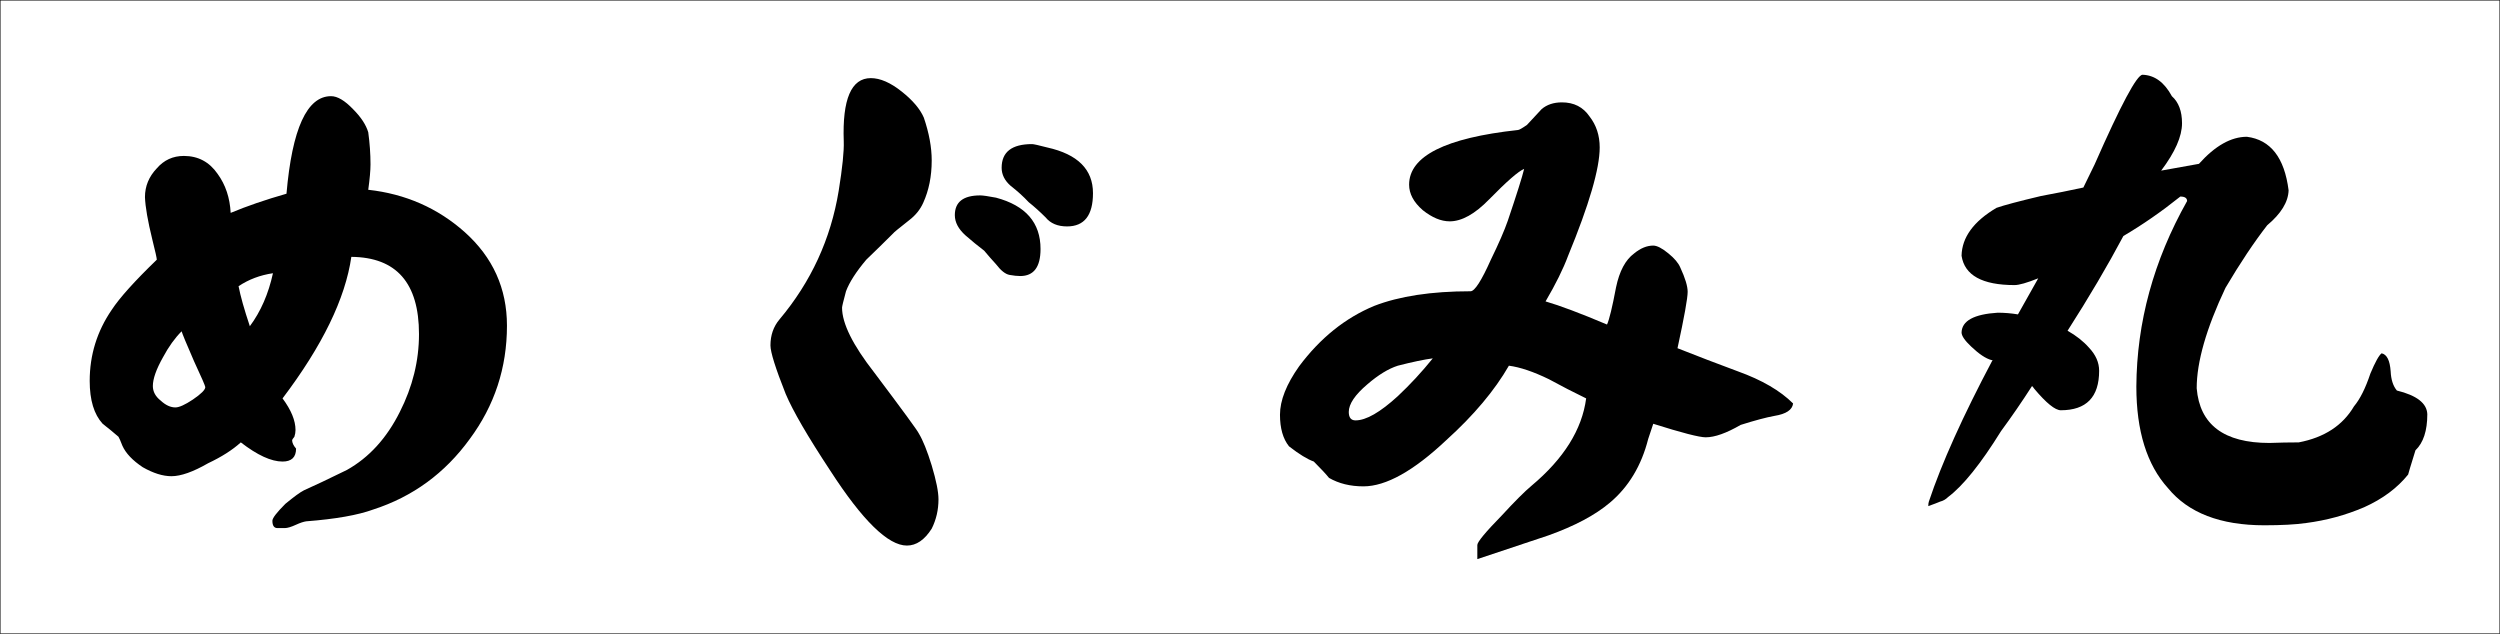
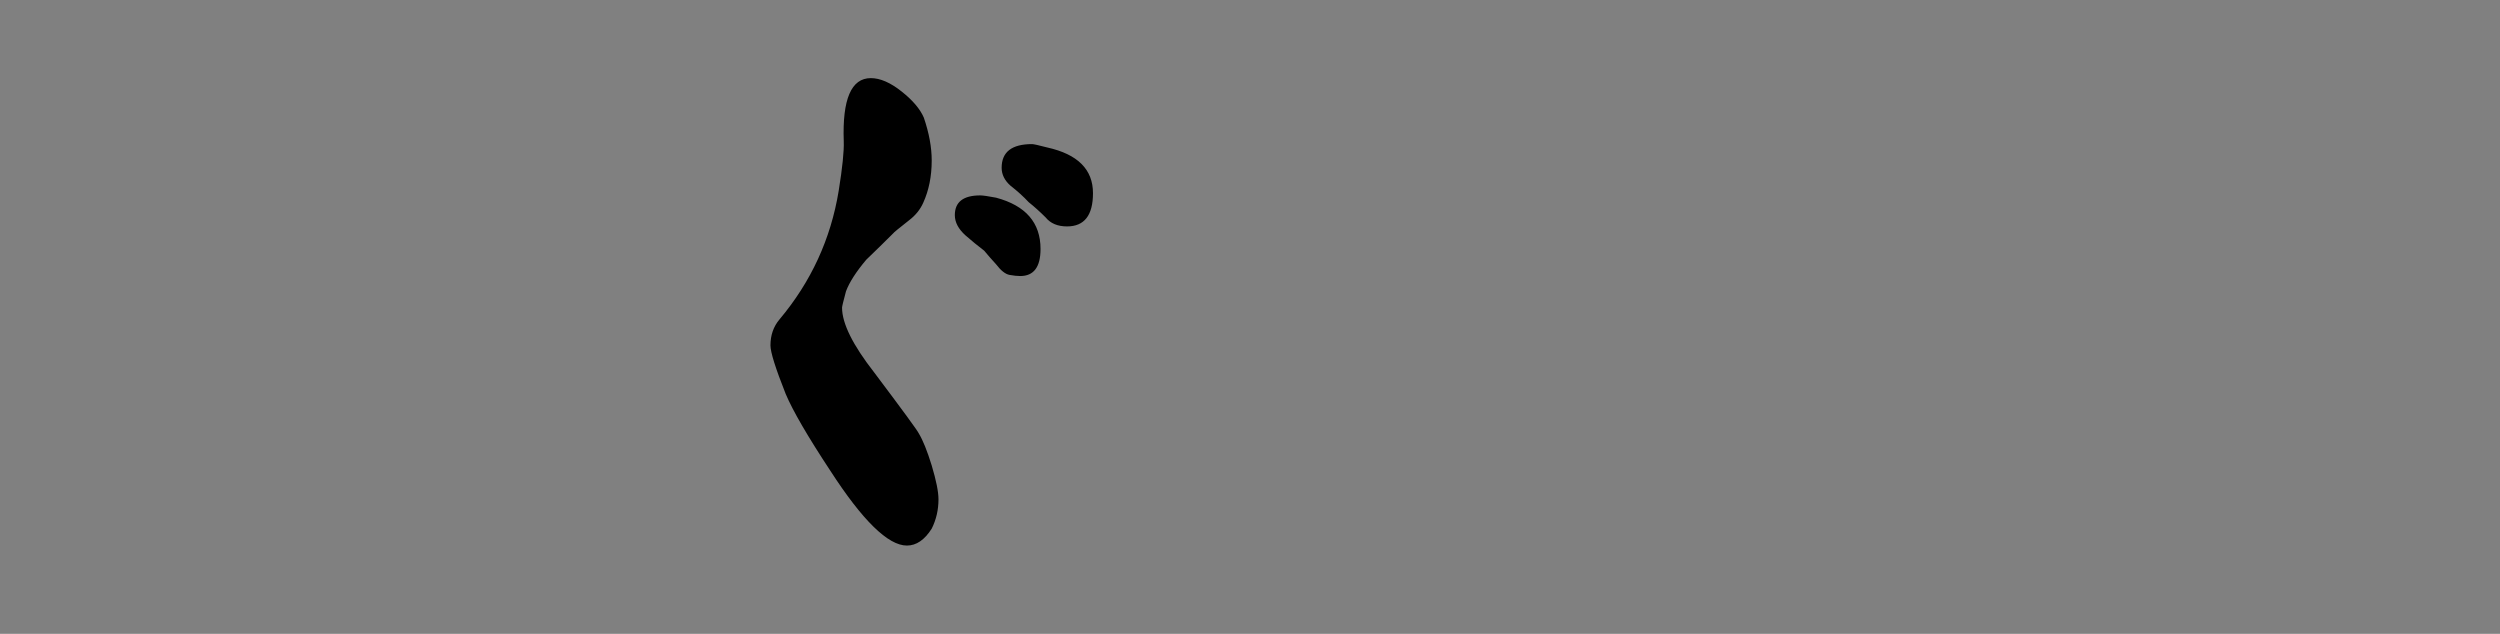
<svg xmlns="http://www.w3.org/2000/svg" version="1.1" id="レイヤー_1" width="588.074" height="149.097" viewBox="0 0 588.074 149.097" overflow="visible" enable-background="new 0 0 588.074 149.097" xml:space="preserve">
  <rect x="0" y="0" width="588.074" height="149.097" fill="#808080" stroke="none" />
-   <rect x="0.052" y="0.052" fill="#FFFFFF" stroke="#000000" stroke-width="0.104" width="587.97" height="148.993" />
  <g>
-     <path d="M119.252,76.605c0,9.904-2.918,18.791-8.754,26.66c-5.836,8.047-13.396,13.574-22.682,16.58   c-3.625,1.328-8.887,2.254-15.783,2.785c-0.621,0.088-1.416,0.354-2.389,0.797c-1.148,0.529-2.033,0.795-2.652,0.795h-1.725   c-0.797,0-1.193-0.576-1.193-1.725c0-0.619,1.016-1.943,3.051-3.979c2.033-1.68,3.492-2.74,4.377-3.184   c2.387-1.061,5.748-2.652,10.08-4.775c5.217-2.918,9.373-7.471,12.469-13.66c3.006-5.924,4.51-12.025,4.51-18.305   c0-12.025-5.307-18.082-15.916-18.172c-1.416,9.816-6.811,20.914-16.182,33.293c2.033,2.742,3.051,5.217,3.051,7.428   c0,0.531-0.09,1.061-0.266,1.592c-0.355,0.441-0.531,0.707-0.531,0.795c0,0.621,0.309,1.283,0.928,1.99   c0,2.035-1.061,3.051-3.182,3.051c-2.654,0-5.926-1.502-9.816-4.51c-1.945,1.77-4.51,3.404-7.691,4.906   c-3.539,2.035-6.412,3.051-8.623,3.051c-2.035,0-4.289-0.707-6.764-2.121c-2.389-1.592-3.98-3.271-4.775-5.041   c-0.441-1.148-0.752-1.855-0.928-2.121c-0.178-0.176-0.752-0.662-1.725-1.459c-0.443-0.354-1.107-0.885-1.99-1.592   c-2.035-2.211-3.051-5.57-3.051-10.08c0-6.102,1.725-11.672,5.174-16.713c1.855-2.828,5.393-6.764,10.611-11.805   c0-0.354-0.355-1.945-1.063-4.775c-1.063-4.332-1.637-7.646-1.723-9.947c0-2.563,0.928-4.818,2.785-6.766   c1.68-1.945,3.801-2.918,6.365-2.918c3.359,0,6.014,1.416,7.959,4.246c1.855,2.564,2.873,5.615,3.051,9.15   c3.801-1.59,8.178-3.094,13.131-4.51c1.326-15.297,4.818-22.945,10.479-22.945c1.502,0,3.227,1.018,5.172,3.051   c1.857,1.857,3.051,3.67,3.582,5.438c0.354,2.566,0.531,5.086,0.531,7.561c0,1.416-0.178,3.406-0.531,5.969   c8.754,0.973,16.314,4.289,22.682,9.947C115.936,60.513,119.252,67.851,119.252,76.605z M48.291,91.064   c0-0.266-0.885-2.299-2.652-6.102c-1.77-4.066-2.742-6.41-2.918-7.029c-1.594,1.592-3.053,3.625-4.377,6.1   c-1.594,2.83-2.389,5.086-2.389,6.766c0,1.326,0.619,2.475,1.857,3.447c1.148,1.063,2.299,1.592,3.449,1.592   c0.883,0,2.254-0.617,4.111-1.855C47.318,92.656,48.291,91.683,48.291,91.064z M64.207,64.271c-3.008,0.441-5.703,1.459-8.09,3.051   c0.441,2.299,1.324,5.438,2.652,9.416C61.332,73.291,63.145,69.134,64.207,64.271z" />
    <path d="M220.759,117.458c0,2.477-0.531,4.773-1.592,6.896c-1.68,2.652-3.625,3.979-5.836,3.979   c-4.422,0-10.436-5.881-18.039-17.641c-5.307-8.047-8.799-14.059-10.479-18.037c-2.387-6.012-3.58-9.814-3.58-11.408   c0-2.387,0.707-4.42,2.121-6.102c7.428-8.842,12.07-18.922,13.928-30.24c0.883-5.482,1.281-9.373,1.193-11.672   c-0.355-9.902,1.768-14.855,6.367-14.855c2.209,0,4.641,1.063,7.295,3.184c2.563,2.035,4.287,4.068,5.172,6.102   c1.238,3.625,1.857,6.986,1.857,10.08c0,3.715-0.664,7.029-1.99,9.947c-0.707,1.592-1.813,2.963-3.316,4.111   c-2.477,1.945-3.713,2.963-3.713,3.051c-2.035,2.035-4.156,4.113-6.367,6.234c-2.387,2.83-3.979,5.307-4.775,7.428   c-0.619,2.301-0.928,3.582-0.928,3.846c0,3.715,2.52,8.801,7.561,15.254c6.719,8.932,10.213,13.707,10.479,14.324   c0.973,1.594,1.988,4.113,3.051,7.561C220.228,113.037,220.759,115.689,220.759,117.458z M244.765,58.568   c0,4.244-1.592,6.365-4.773,6.365c-0.709,0-1.549-0.088-2.521-0.266c-0.973-0.176-2.033-1.016-3.182-2.52   c-0.973-1.061-1.902-2.121-2.787-3.184c-1.504-1.148-2.963-2.342-4.377-3.58c-1.68-1.504-2.52-3.096-2.52-4.775   c0-3.094,1.988-4.643,5.969-4.643c0.617,0,1.855,0.178,3.715,0.531C241.273,48.355,244.765,52.378,244.765,58.568z M257.101,45.437   c0,5.217-2.035,7.824-6.102,7.824c-2.211,0-3.891-0.707-5.039-2.121c-1.328-1.326-2.654-2.52-3.98-3.582   c-1.238-1.326-2.652-2.607-4.244-3.846c-1.414-1.238-2.121-2.652-2.121-4.244c0-3.715,2.387-5.572,7.162-5.572   c0.352,0,1.545,0.266,3.58,0.797C253.519,36.285,257.101,39.867,257.101,45.437z" />
-     <path d="M421.789,94.91c-0.178,1.504-1.637,2.477-4.377,2.918c-1.945,0.355-4.6,1.063-7.959,2.123   c-3.359,1.945-6.102,2.918-8.223,2.918c-1.504,0-5.617-1.061-12.336-3.184c-0.619,1.857-1.018,3.051-1.193,3.58   c-1.594,6.279-4.6,11.275-9.02,14.988c-3.449,2.918-8.27,5.482-14.457,7.693c-5.572,1.855-11.143,3.713-16.713,5.57v-3.316   c0-0.707,1.9-3.006,5.703-6.896c3.094-3.359,5.438-5.701,7.029-7.029c7.605-6.367,11.895-13.219,12.867-20.559   c-2.918-1.414-5.836-2.918-8.754-4.51c-3.627-1.768-6.766-2.828-9.418-3.184c-3.359,5.836-8.268,11.672-14.723,17.508   c-7.693,7.252-14.193,10.877-19.498,10.877c-3.096,0-5.793-0.662-8.09-1.99c-0.709-0.883-1.902-2.166-3.582-3.846   c-1.504-0.531-3.449-1.725-5.836-3.582c-1.414-1.768-2.121-4.244-2.121-7.428c0-3.359,1.502-7.16,4.51-11.406   c4.951-6.631,10.832-11.361,17.641-14.191c5.924-2.299,13.484-3.449,22.68-3.449c0.973,0,2.564-2.475,4.775-7.428   c1.855-3.801,3.182-6.852,3.979-9.152c2.121-6.277,3.404-10.344,3.848-12.203c-1.328,0.531-4.068,2.92-8.225,7.164   c-3.359,3.449-6.455,5.172-9.283,5.172c-2.035,0-4.156-0.883-6.367-2.652c-2.123-1.855-3.184-3.846-3.184-5.969   c0-6.719,8.533-11.008,25.6-12.865c0.264,0,0.971-0.398,2.121-1.195c2.211-2.387,3.359-3.623,3.449-3.713   c1.238-1.061,2.83-1.592,4.775-1.592c2.828,0,4.994,1.105,6.498,3.316c1.592,2.035,2.389,4.467,2.389,7.295   c0,4.953-2.477,13.441-7.428,25.467c-1.15,3.094-2.92,6.676-5.307,10.742c3.359,0.973,8.18,2.787,14.457,5.439   c0.531-1.148,1.238-4.066,2.123-8.754c0.795-3.803,2.209-6.455,4.244-7.959c1.504-1.238,3.006-1.857,4.51-1.857   c0.883,0,2.078,0.619,3.582,1.857c1.414,1.15,2.342,2.256,2.785,3.316c1.148,2.477,1.725,4.377,1.725,5.703   c0,1.504-0.797,5.924-2.389,13.264c4.686,1.857,9.416,3.67,14.193,5.438C414.449,89.384,418.781,91.904,421.789,94.91z    M337.033,84.298c-2.035,0.266-4.775,0.842-8.223,1.725c-2.211,0.707-4.6,2.166-7.162,4.377c-2.918,2.477-4.377,4.645-4.377,6.5   c0,1.326,0.529,1.988,1.592,1.988c2.475,0,5.791-1.9,9.947-5.703C331.729,90.445,334.469,87.482,337.033,84.298z" />
-     <path d="M517.257,38.539c3.801-4.242,7.561-6.365,11.275-6.365c5.57,0.707,8.842,4.908,9.814,12.6   c-0.09,2.742-1.77,5.482-5.041,8.223c-3.094,3.98-6.365,8.887-9.814,14.723c-4.51,9.551-6.764,17.422-6.764,23.609   c0.707,8.578,6.41,12.867,17.109,12.867c2.387-0.088,4.686-0.133,6.896-0.133c6.012-1.148,10.346-3.979,13-8.488   c1.414-1.68,2.695-4.244,3.846-7.693c1.148-2.74,2.033-4.332,2.652-4.775c1.238,0.266,1.945,1.682,2.123,4.244   c0.088,1.945,0.574,3.449,1.459,4.51c4.686,1.15,7.072,3.008,7.162,5.57c0,3.891-0.93,6.721-2.785,8.49   c-1.15,3.715-1.725,5.615-1.725,5.703c-2.564,3.184-6.014,5.746-10.346,7.691c-4.334,1.859-8.889,3.096-13.662,3.715   c-2.477,0.354-5.748,0.531-9.814,0.531c-10.348,0-17.908-2.918-22.682-8.756c-4.953-5.48-7.428-13.439-7.428-23.873   c0.088-15.121,4.066-29.666,11.938-43.639c0-0.707-0.531-1.061-1.592-1.061c-4.422,3.537-8.887,6.633-13.396,9.285   c-3.715,6.986-8.092,14.414-13.131,22.283c2.033,1.148,3.713,2.475,5.041,3.979c1.59,1.68,2.387,3.492,2.387,5.438   c0,6.191-3.008,9.285-9.02,9.285c-1.326,0-3.404-1.68-6.232-5.041c-0.178-0.264-0.355-0.484-0.531-0.662   c-2.389,3.715-4.82,7.252-7.295,10.611c-4.775,7.693-8.932,12.865-12.469,15.518c-0.531,0.531-1.148,0.885-1.855,1.061   c-0.621,0.266-1.549,0.621-2.787,1.063c0-0.441,0.043-0.797,0.133-1.063c3.006-9.018,8.002-20.115,14.988-33.291   c-0.09,0-0.178,0-0.266,0c-1.326-0.354-2.918-1.414-4.773-3.184c-1.504-1.414-2.256-2.52-2.256-3.316   c0.088-2.74,2.918-4.287,8.488-4.643c1.592,0,3.184,0.133,4.775,0.398c1.592-2.828,3.184-5.658,4.775-8.488   c-2.652,1.063-4.51,1.592-5.57,1.592c-7.605,0-11.762-2.299-12.469-6.896c0.088-4.332,2.83-8.092,8.225-11.275   c1.768-0.617,5.26-1.547,10.477-2.785c3.359-0.617,6.676-1.281,9.949-1.99c0.883-1.855,1.768-3.668,2.652-5.438   c6.189-14.059,9.947-21.09,11.273-21.09c2.828,0.09,5.129,1.77,6.898,5.041c1.59,1.416,2.387,3.539,2.387,6.367   c0,3.096-1.637,6.809-4.908,11.141C511.729,39.513,514.692,38.982,517.257,38.539z" />
  </g>
</svg>